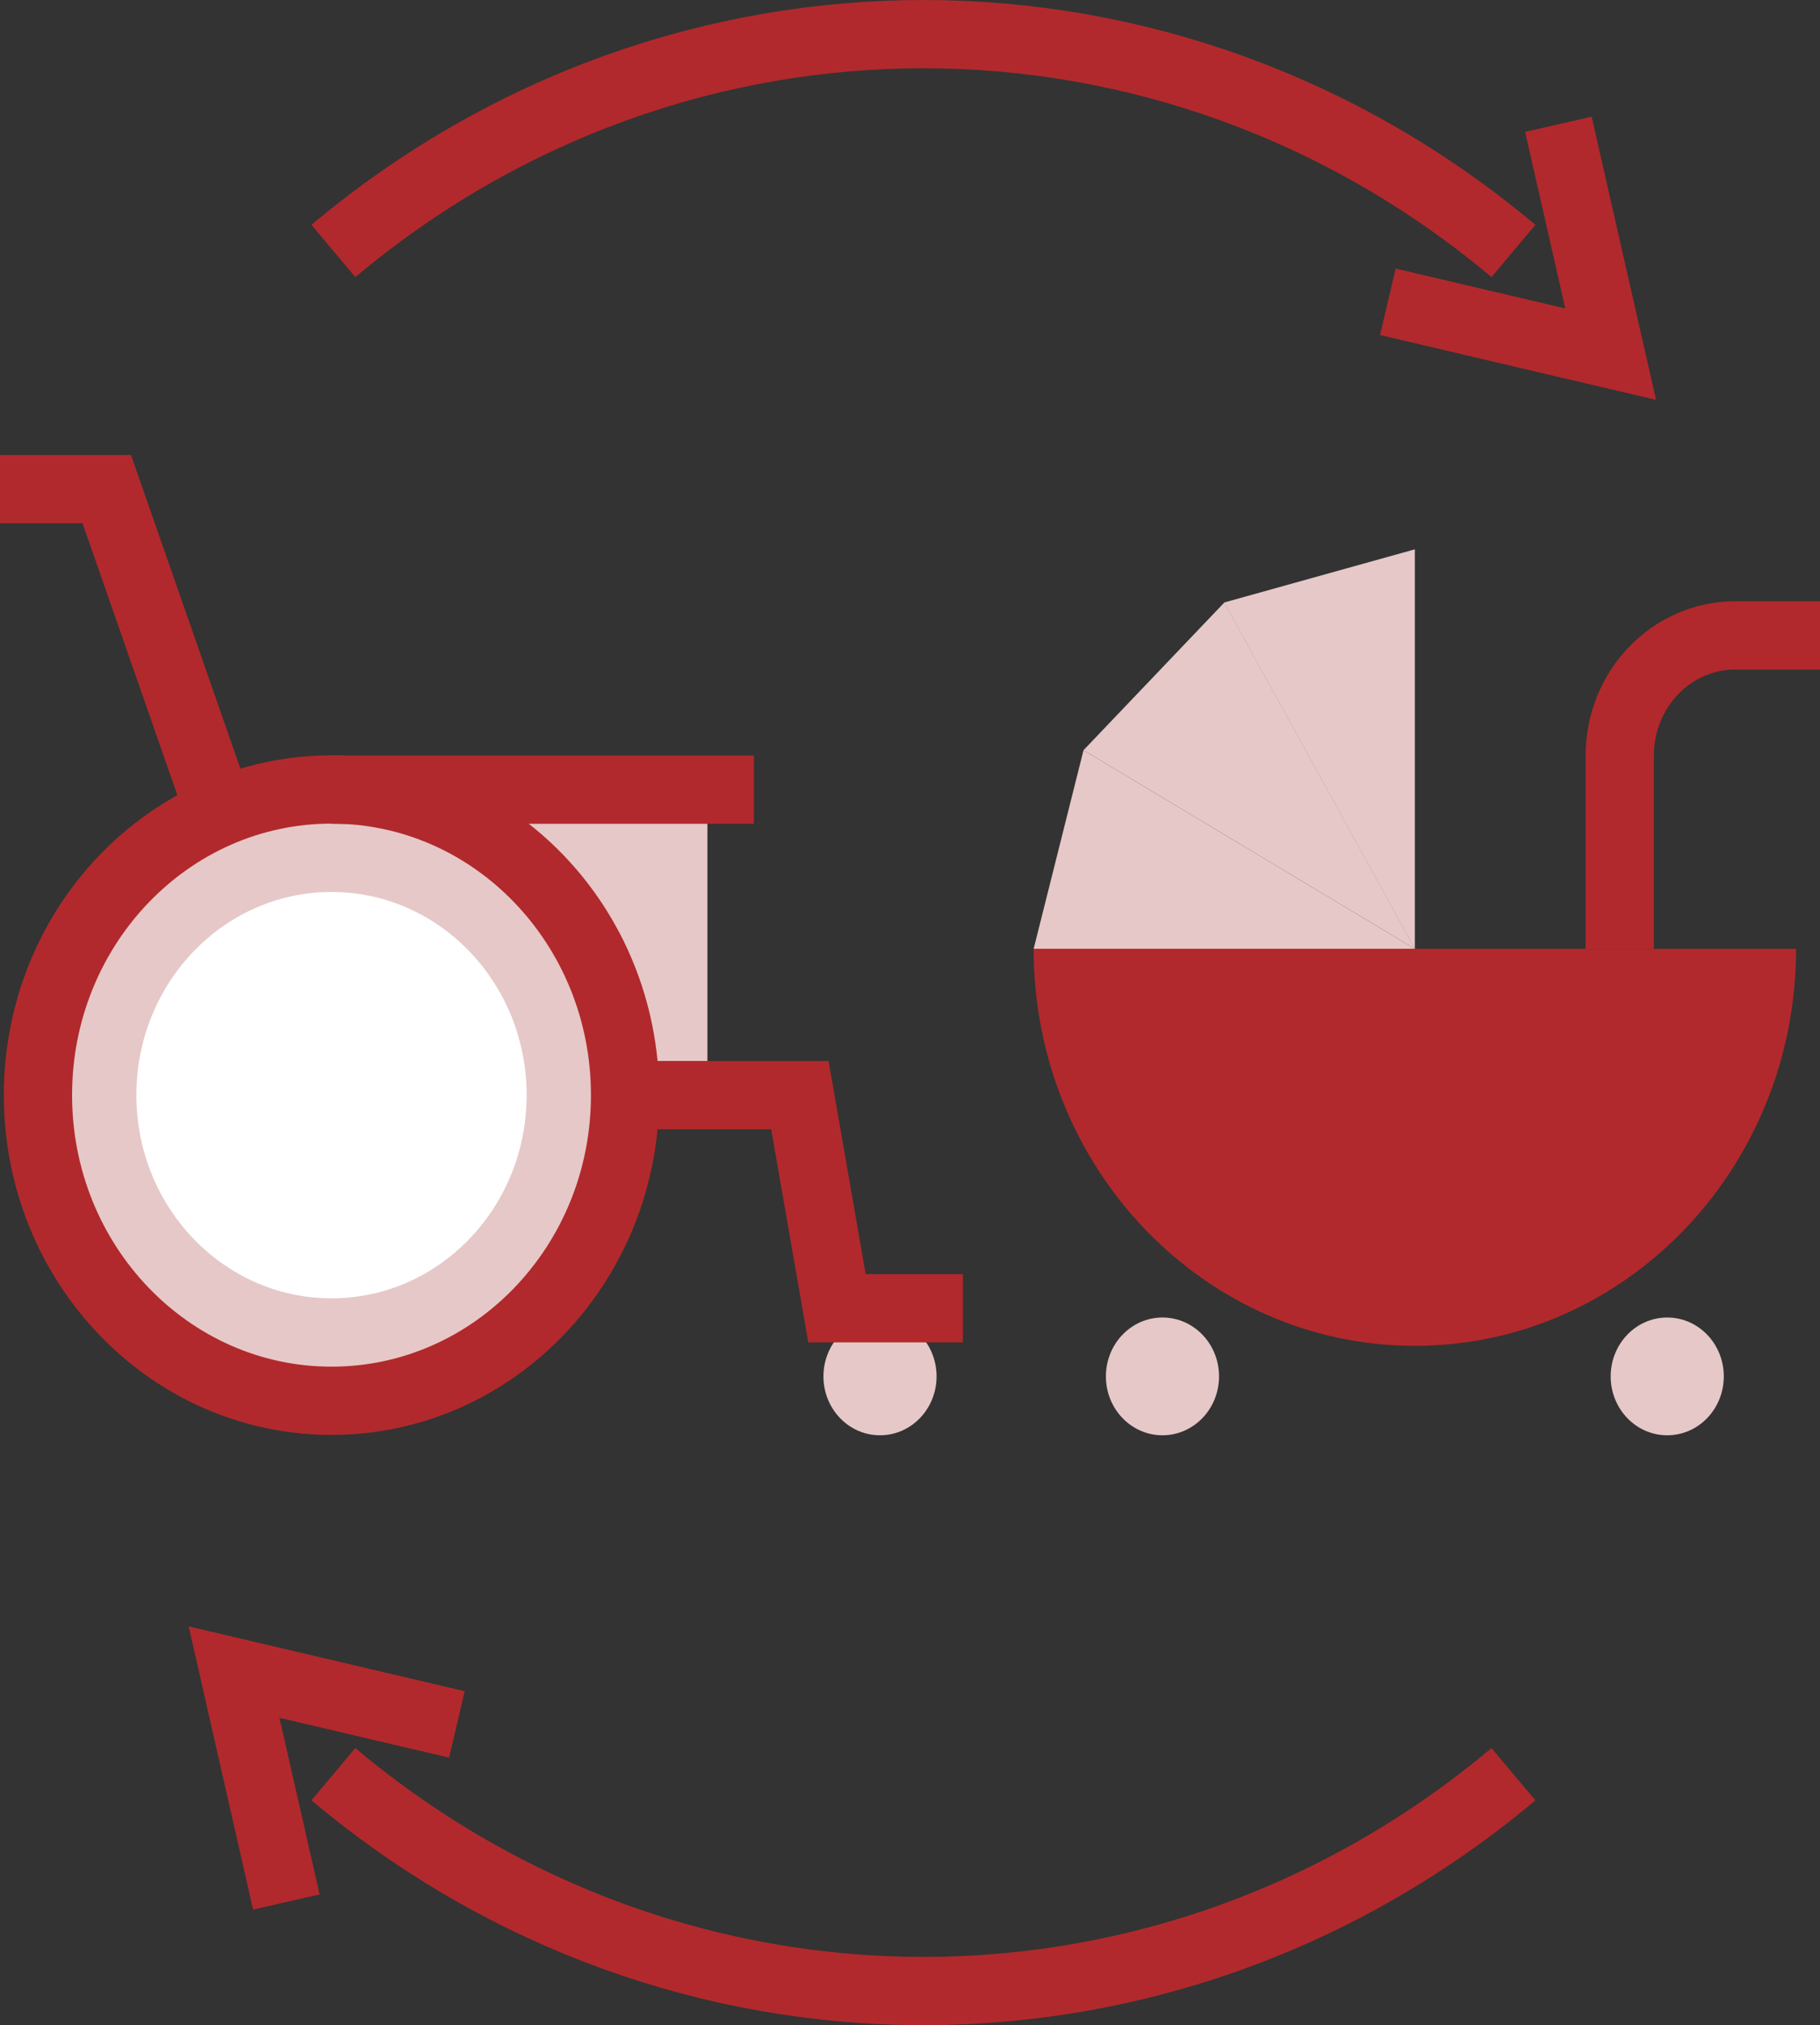
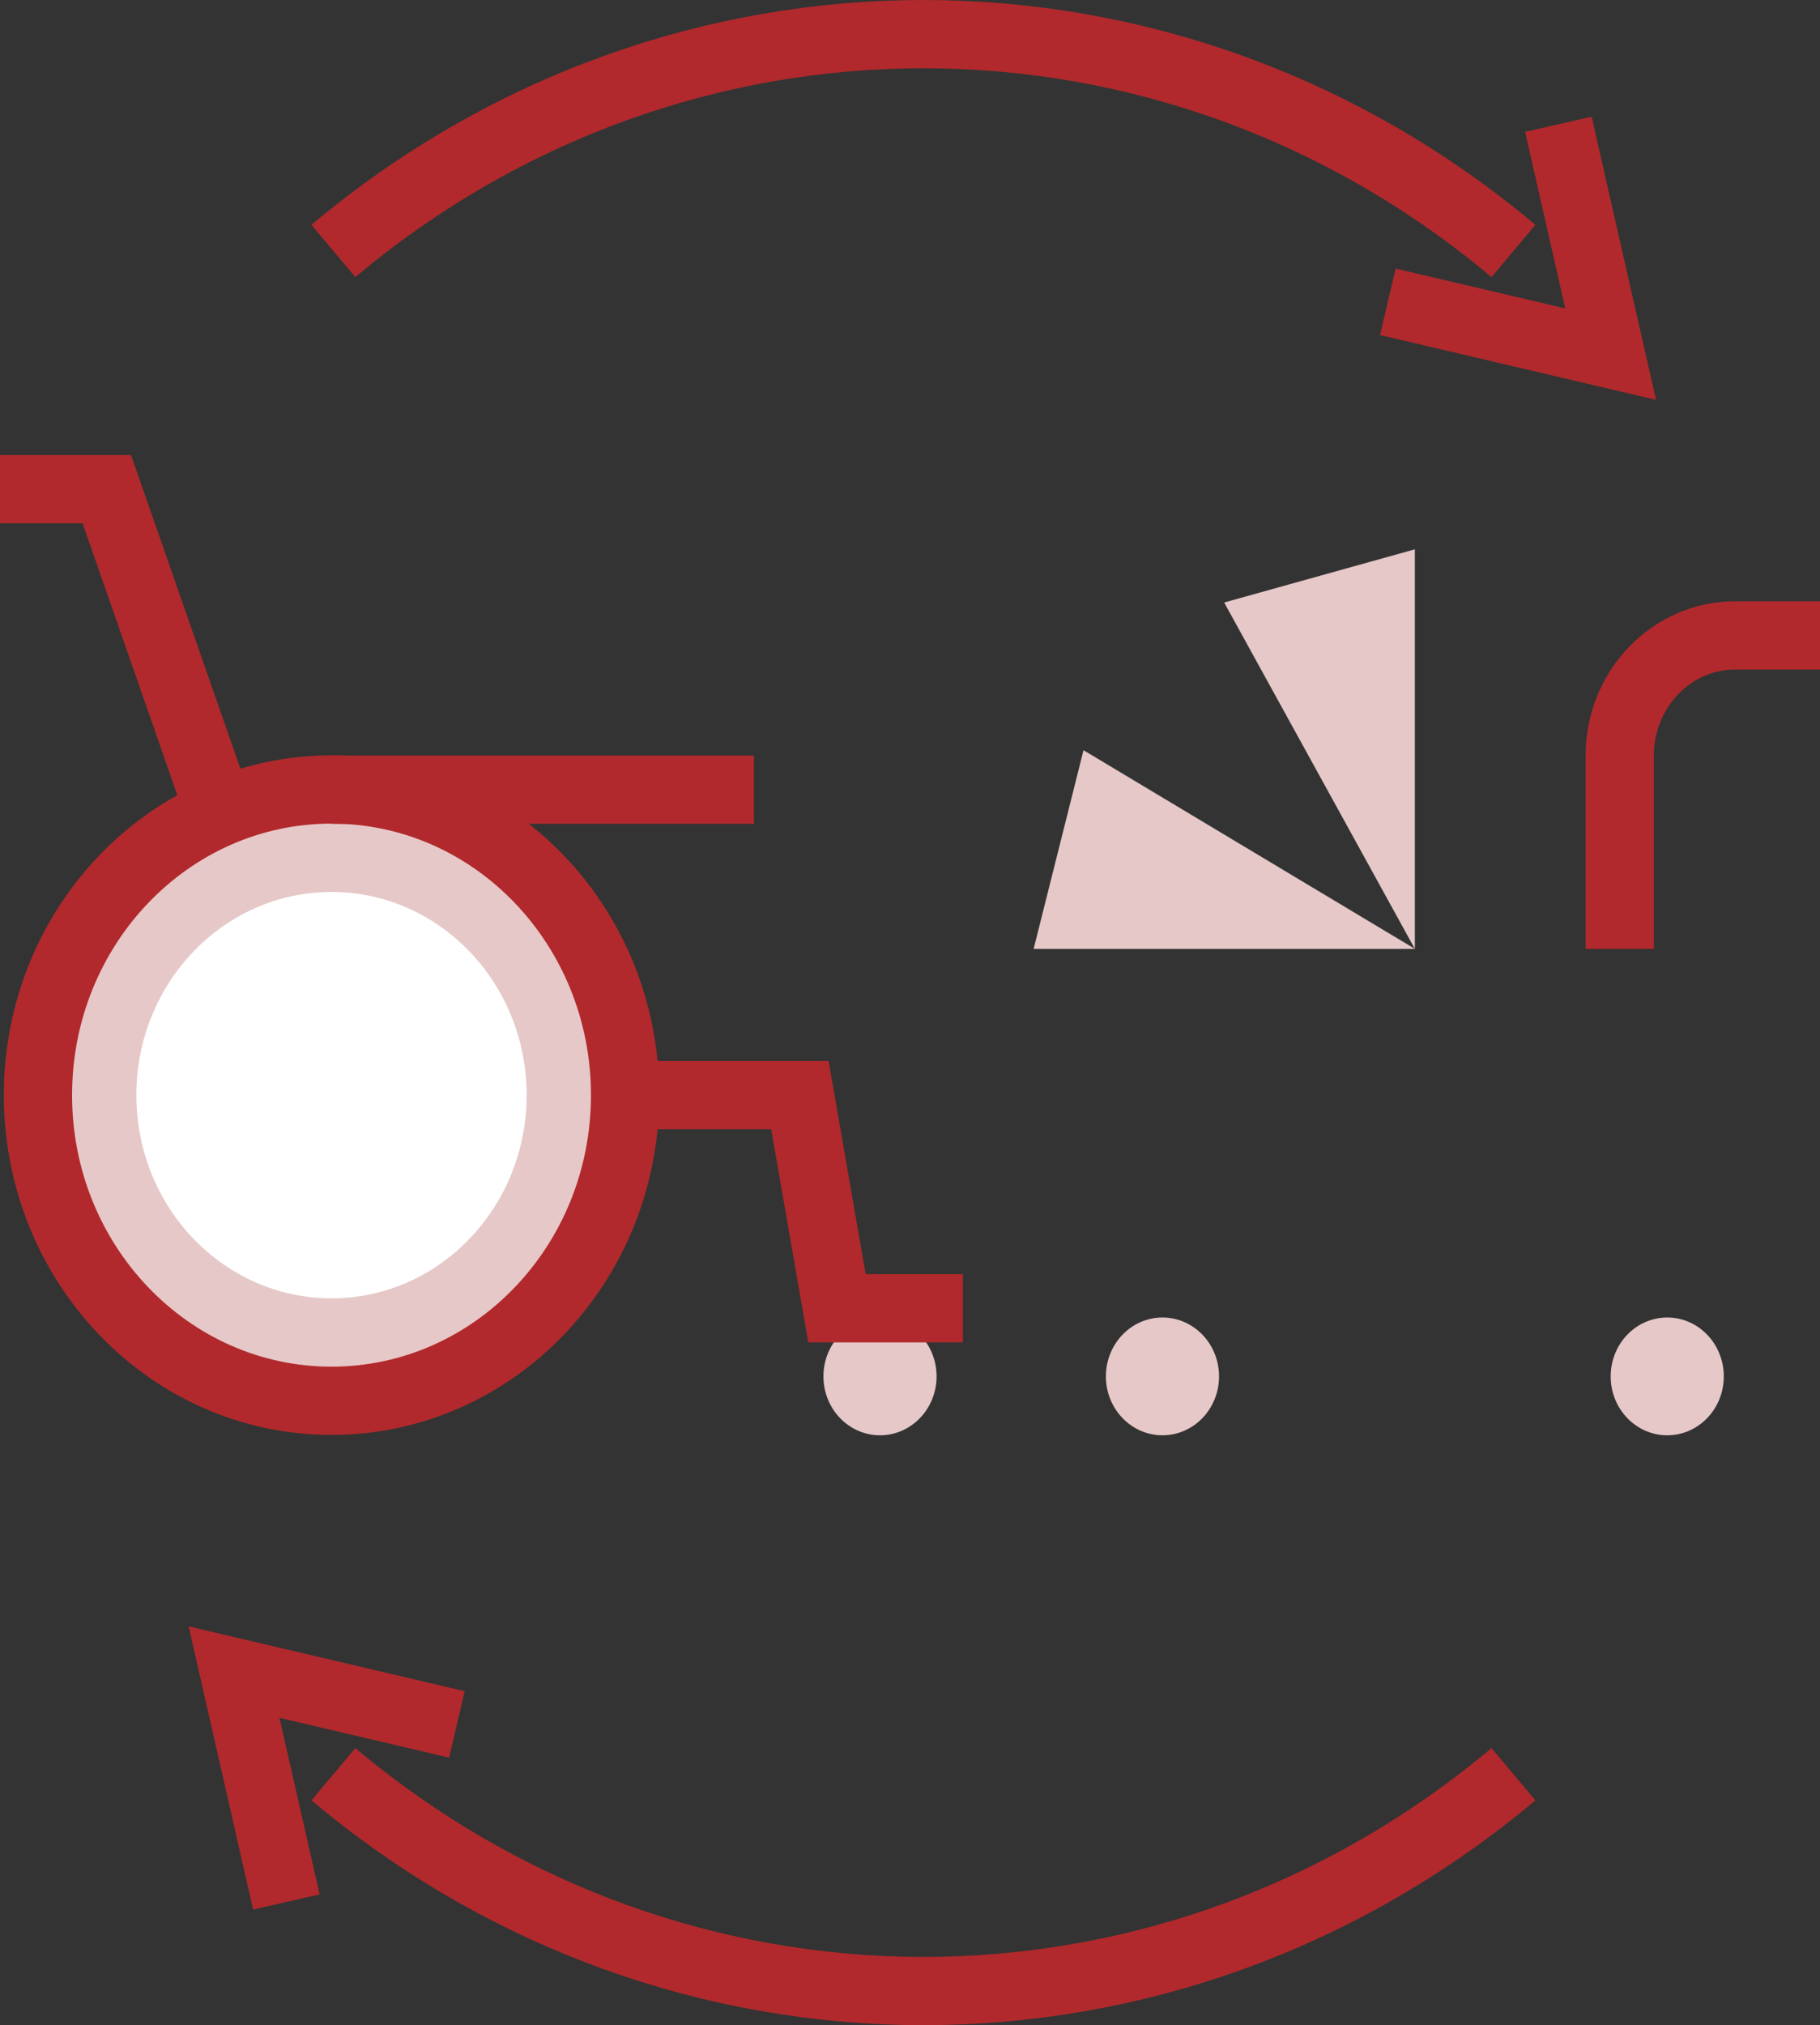
<svg xmlns="http://www.w3.org/2000/svg" width="80" height="89" viewBox="0 0 80 89" fill="none">
  <rect x="0" y="0" width="80" height="89" fill="#333333" stroke="none" />
  <path d="M62.191 41.701L53.809 26.478L62.191 24.141V41.701Z" fill="#E6C8C8" />
  <path d="M62.191 41.702H45.434L47.627 32.969L62.198 41.702H62.191Z" fill="#E6C8C8" />
-   <path d="M53.816 26.479L47.627 32.968L62.198 41.701L53.816 26.479Z" fill="#E6C8C8" />
  <path d="M51.097 63.076C52.471 63.076 53.584 61.918 53.584 60.488C53.584 59.059 52.471 57.9 51.097 57.9C49.724 57.9 48.611 59.059 48.611 60.488C48.611 61.918 49.724 63.076 51.097 63.076Z" fill="#E6C8C8" />
  <path d="M73.285 63.076C74.658 63.076 75.771 61.918 75.771 60.488C75.771 59.059 74.658 57.9 73.285 57.9C71.912 57.9 70.799 59.059 70.799 60.488C70.799 61.918 71.912 63.076 73.285 63.076Z" fill="#E6C8C8" />
  <path d="M71.197 41.7V33.209C71.197 30.285 73.473 27.924 76.275 27.924H80" stroke="#B1292C" stroke-width="3" stroke-miterlimit="10" />
-   <path d="M45.434 41.701C45.434 51.334 52.937 59.145 62.191 59.145C71.444 59.145 78.948 51.334 78.948 41.701H45.434Z" fill="#B1292C" />
  <path d="M14.654 11.029C29.789 -1.676 51.391 -1.676 66.525 11.029" stroke="#B1292C" stroke-width="3" stroke-miterlimit="10" />
  <path d="M14.654 77.971C29.789 90.676 51.391 90.676 66.525 77.971" stroke="#B1292C" stroke-width="3" stroke-miterlimit="10" />
  <path d="M38.681 63.076C40.054 63.076 41.168 61.918 41.168 60.488C41.168 59.059 40.054 57.9 38.681 57.9C37.308 57.9 36.195 59.059 36.195 60.488C36.195 61.918 37.308 63.076 38.681 63.076Z" fill="#E6C8C8" />
-   <path d="M31.095 34.703H19.543V48.136H31.095V34.703Z" fill="#E6C8C8" />
  <path d="M42.325 57.494H36.79L35.16 48.127H27.469" stroke="#B1292C" stroke-width="3" stroke-miterlimit="10" />
-   <path d="M14.572 61.56C21.698 61.56 27.476 55.546 27.476 48.128C27.476 40.709 21.698 34.695 14.572 34.695C7.445 34.695 1.668 40.709 1.668 48.128C1.668 55.546 7.445 61.56 14.572 61.56Z" fill="#E6C8C8" stroke="#B1292C" stroke-width="3" stroke-miterlimit="10" />
+   <path d="M14.572 61.56C21.698 61.56 27.476 55.546 27.476 48.128C27.476 40.709 21.698 34.695 14.572 34.695C7.445 34.695 1.668 40.709 1.668 48.128C1.668 55.546 7.445 61.56 14.572 61.56" fill="#E6C8C8" stroke="#B1292C" stroke-width="3" stroke-miterlimit="10" />
  <path d="M14.572 57.057C19.309 57.057 23.149 53.059 23.149 48.128C23.149 43.197 19.309 39.199 14.572 39.199C9.834 39.199 5.994 43.197 5.994 48.128C5.994 53.059 9.834 57.057 14.572 57.057Z" fill="white" />
  <path d="M9.652 35.712L4.694 21.498H0" stroke="#B1292C" stroke-width="3" stroke-miterlimit="10" />
  <path d="M14.57 34.703H33.138" stroke="#B1292C" stroke-width="3" stroke-miterlimit="10" />
  <path d="M68.5 5.461L70.798 15.563L61.004 13.264" stroke="#B1292C" stroke-width="3" stroke-miterlimit="10" />
  <path d="M12.587 83.586L10.289 73.484L20.083 75.783" stroke="#B1292C" stroke-width="3" stroke-miterlimit="10" />
</svg>